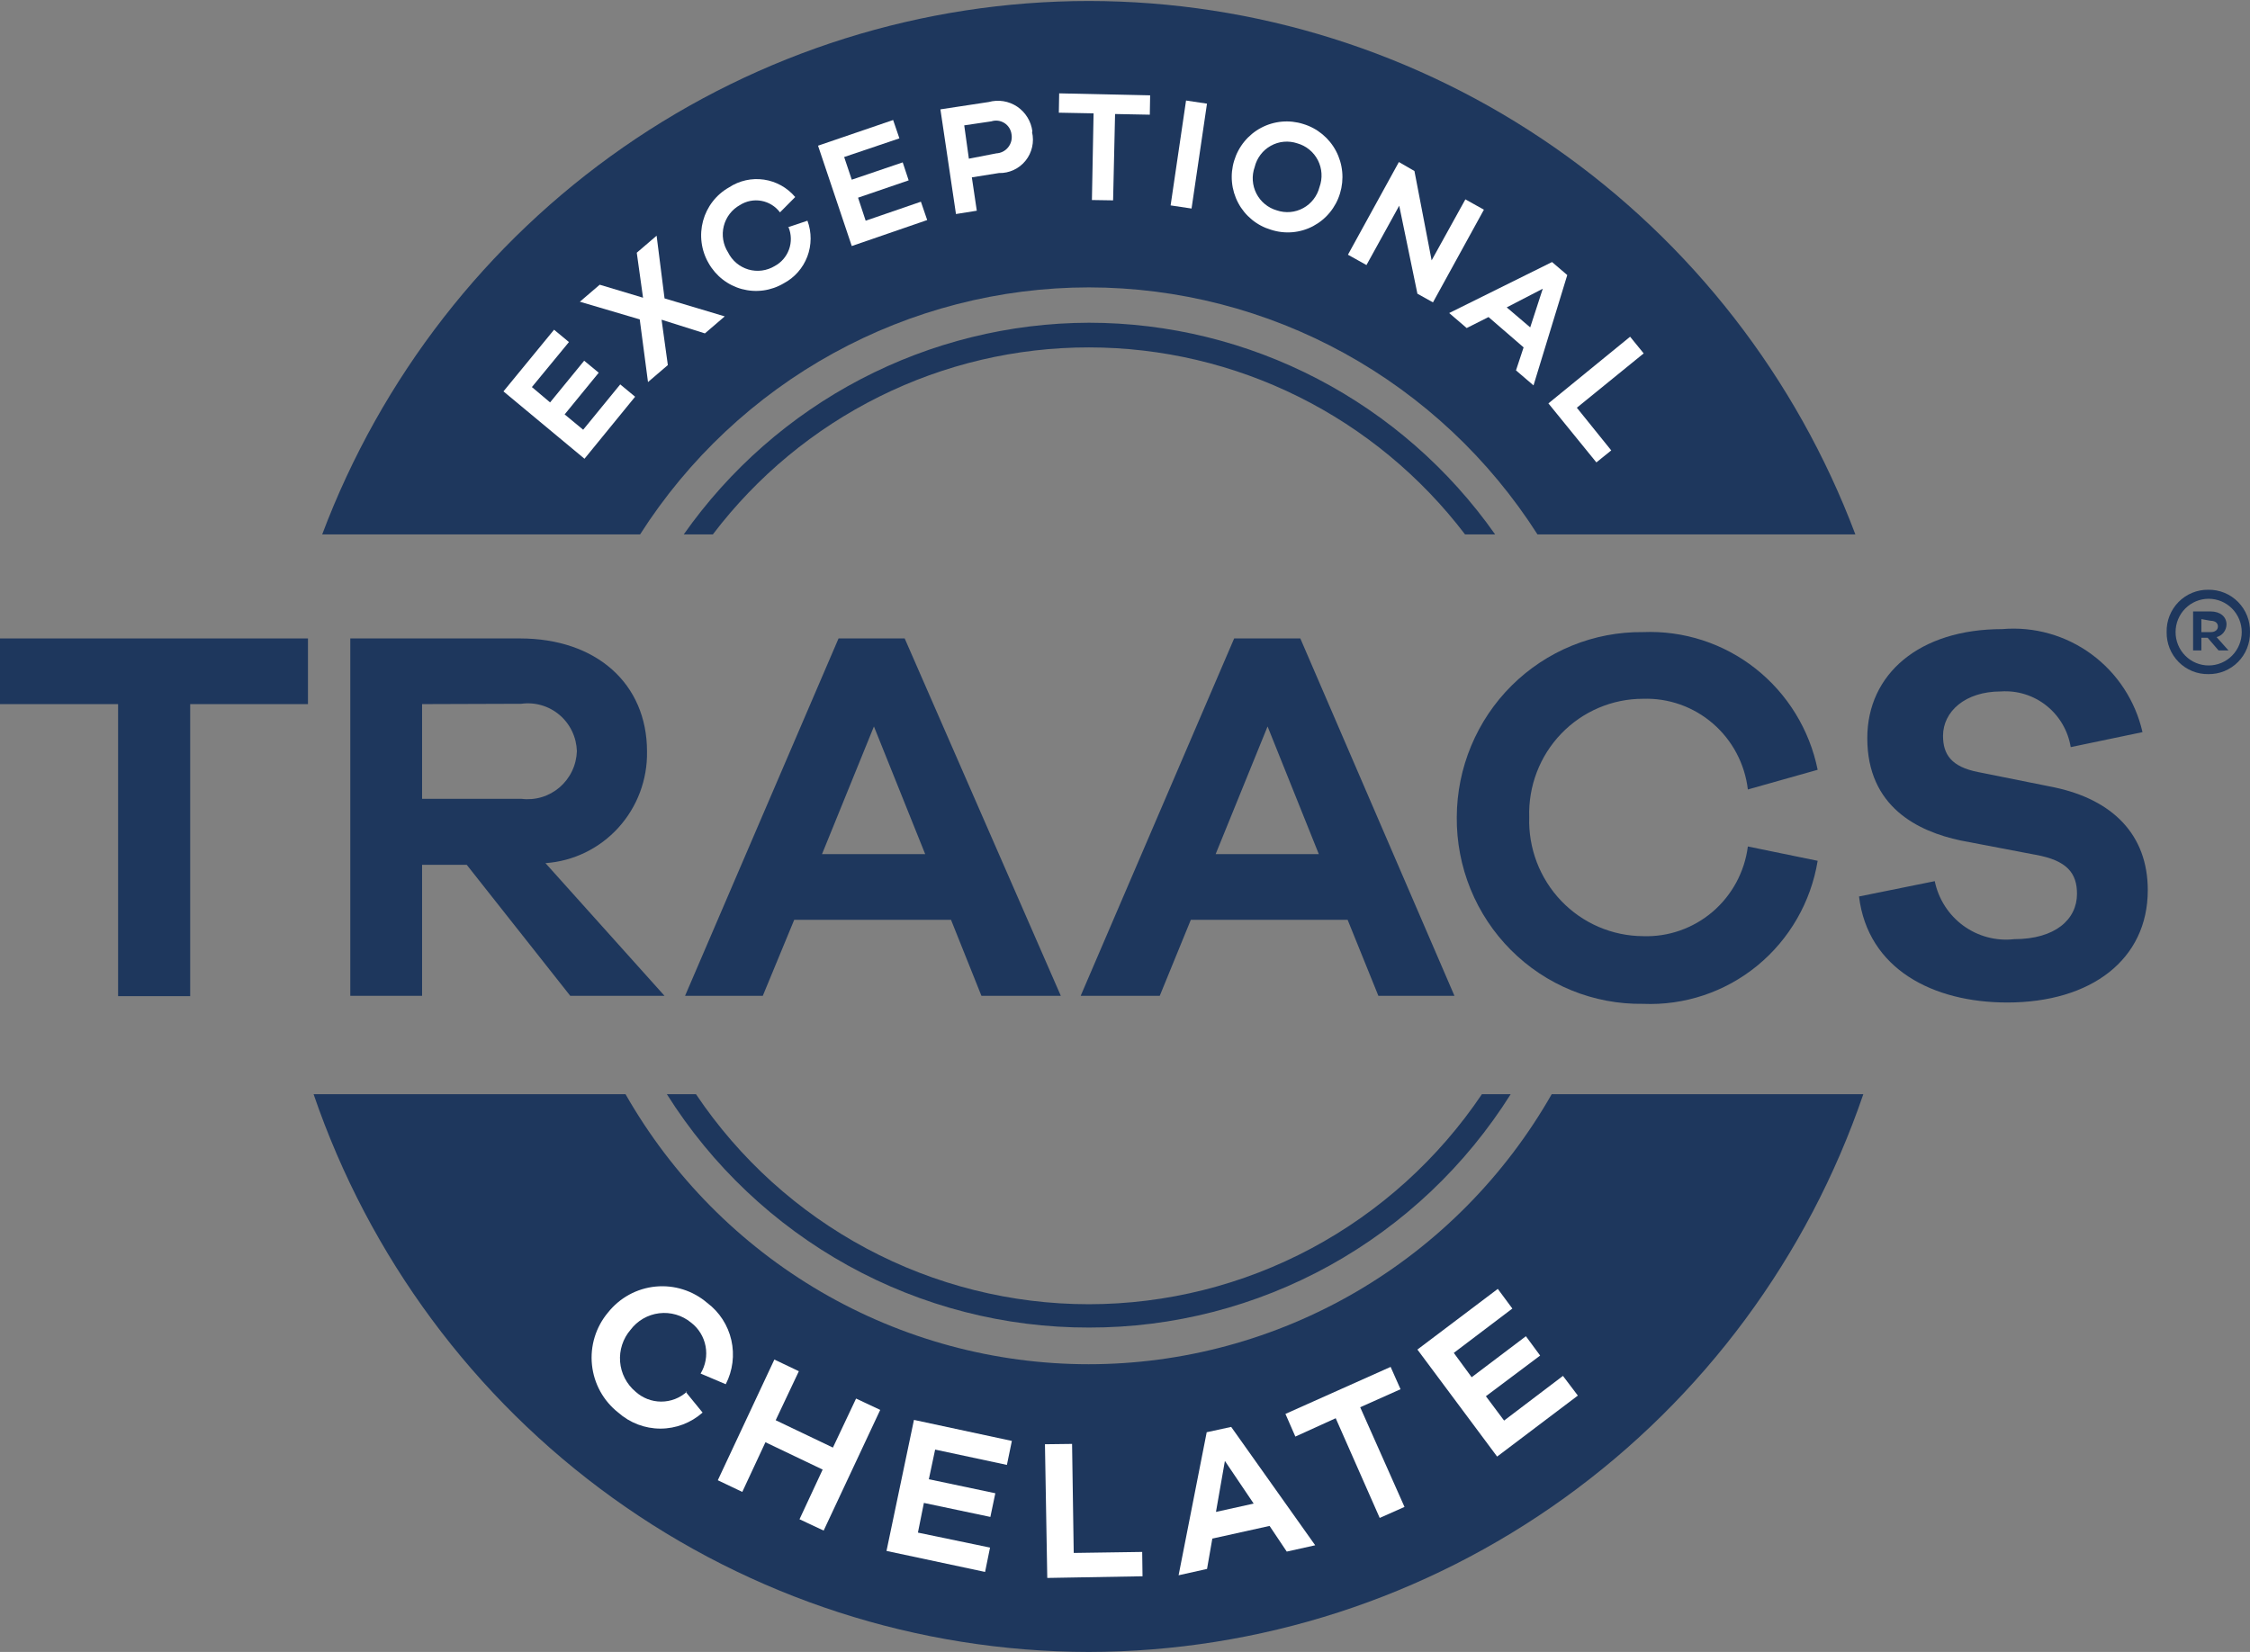
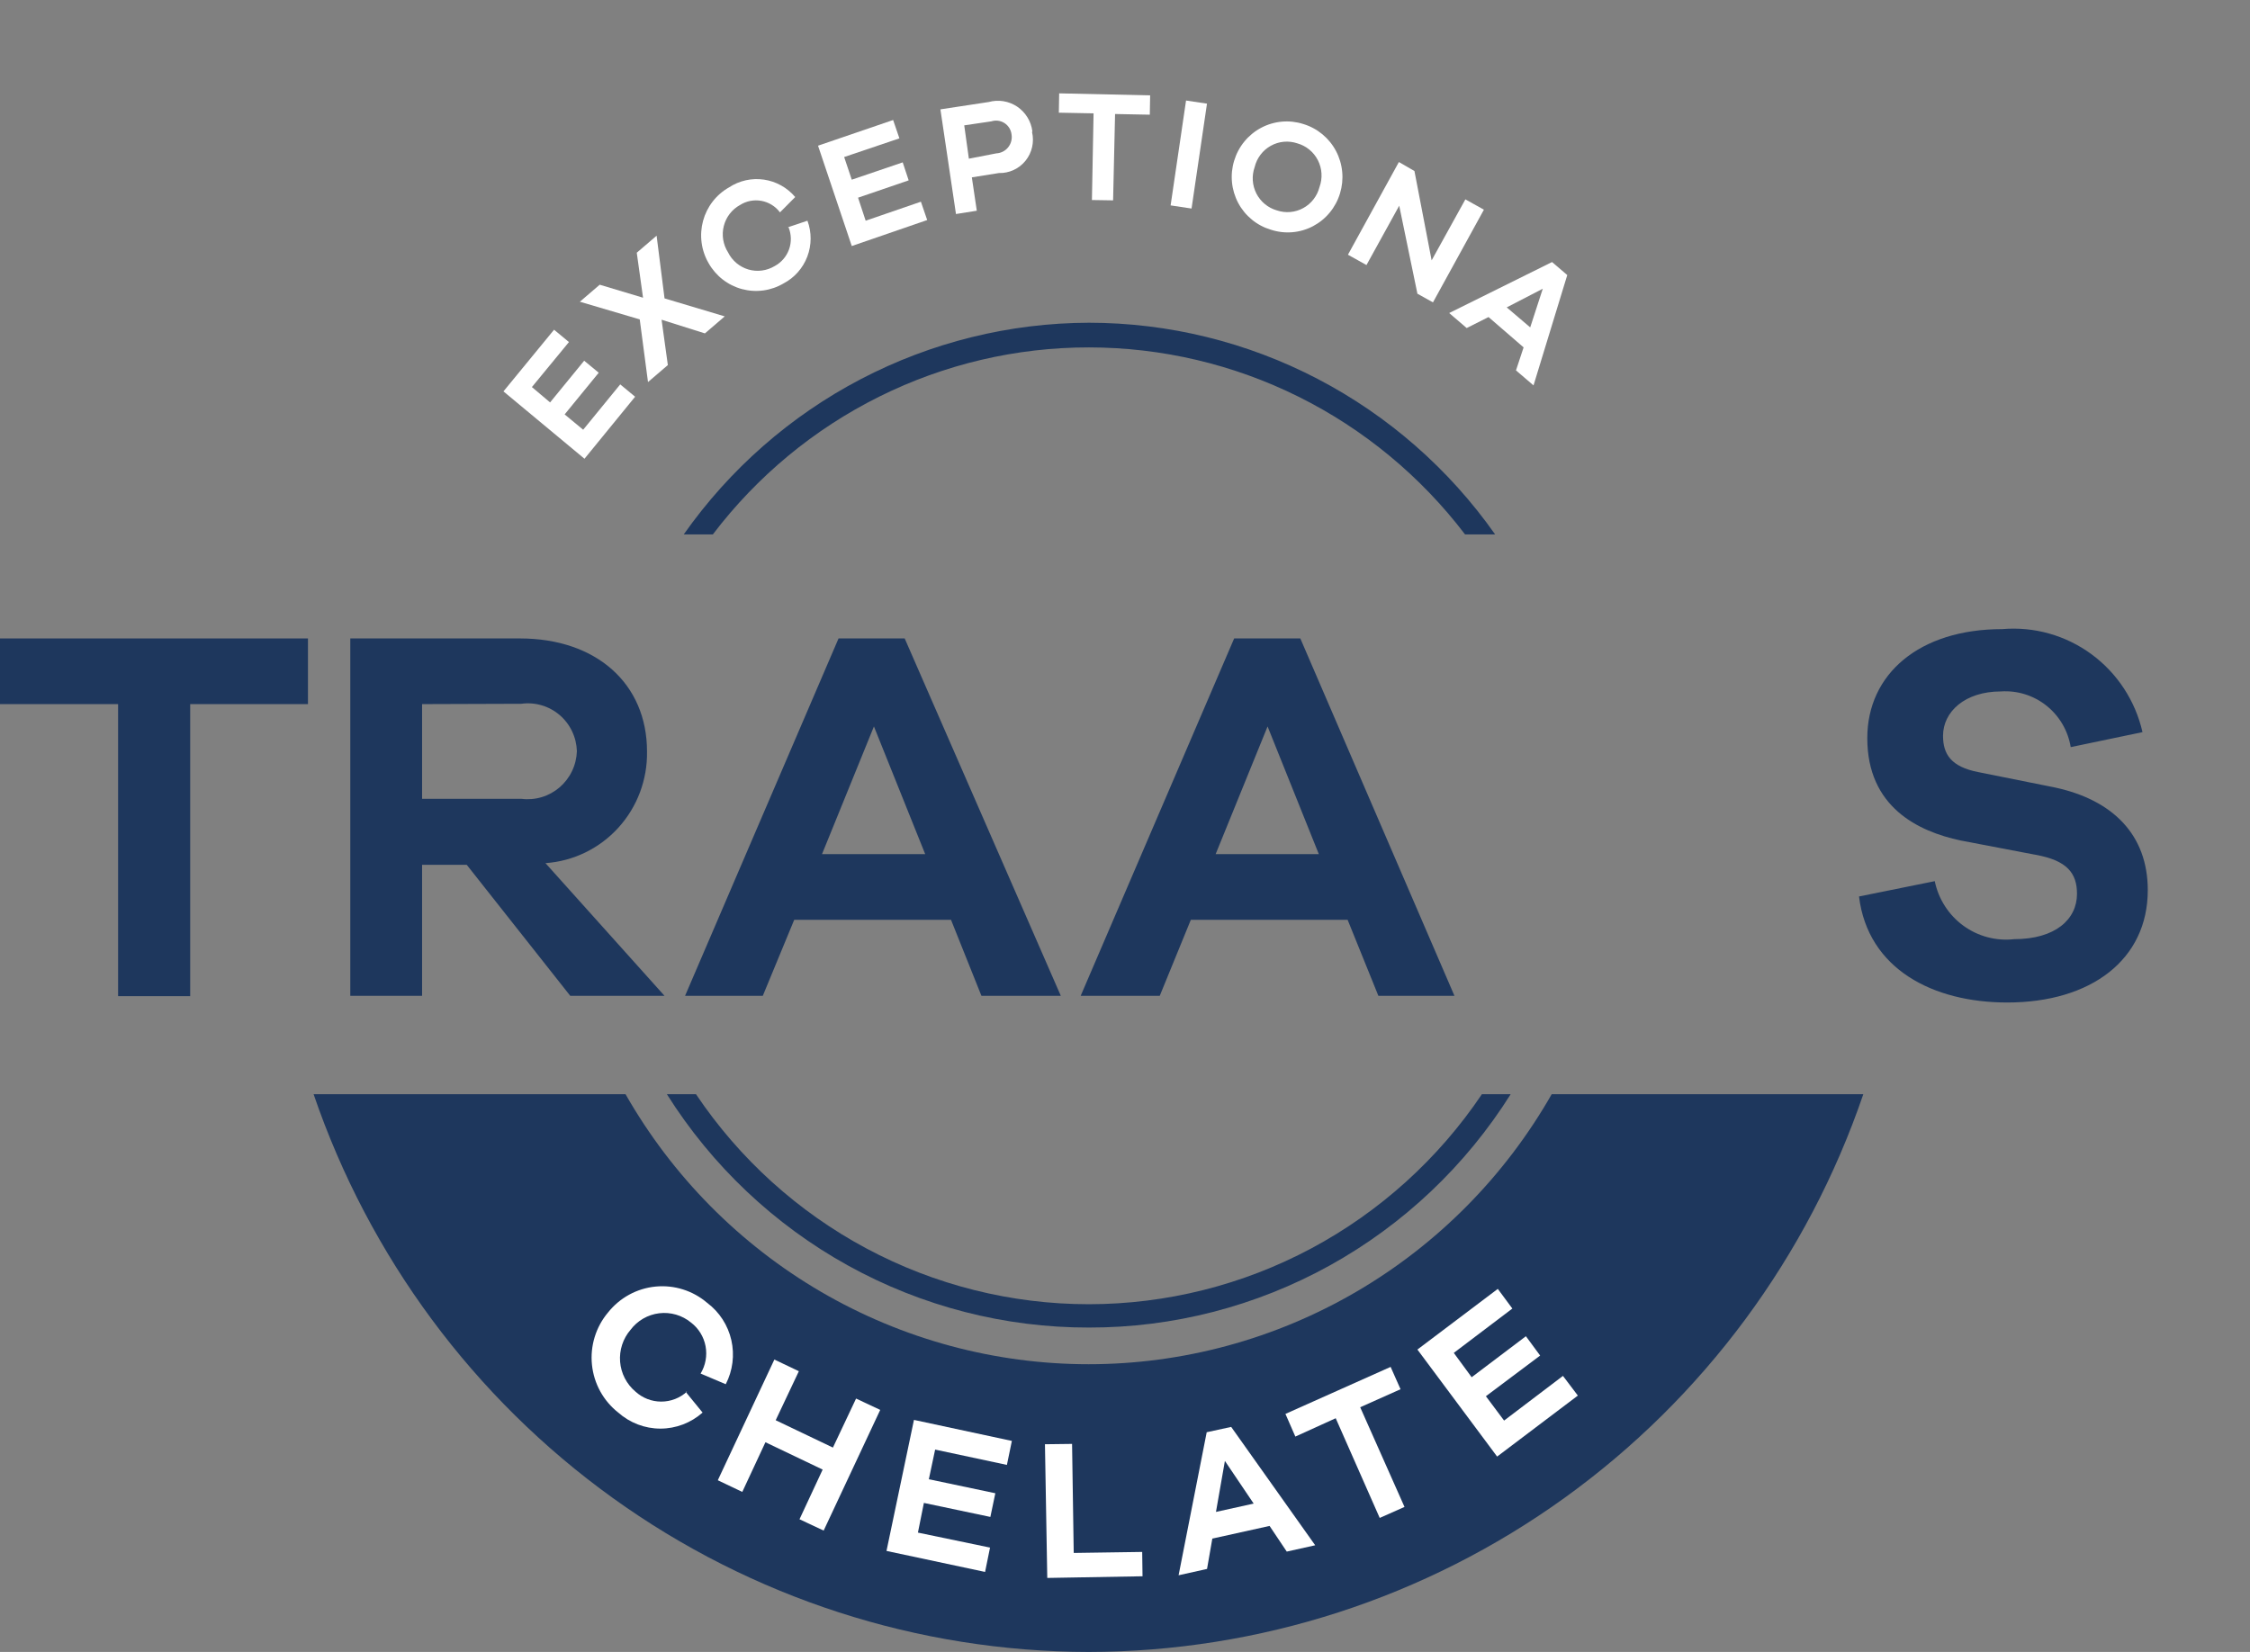
<svg xmlns="http://www.w3.org/2000/svg" width="128" height="94" viewBox="0 0 128 94" fill="none">
  <rect x="0" y="0" width="128" height="94" fill="#808080" stroke="none" />
  <g clip-path="url(#clip0_795_3311)">
    <path d="M88.275 62.262C85.612 66.932 81.774 70.812 77.148 73.51C72.523 76.207 67.274 77.628 61.93 77.628C56.586 77.628 51.337 76.207 46.712 73.51C42.086 70.812 38.248 66.932 35.585 62.262H17.84C21.004 71.516 26.951 79.546 34.854 85.234C42.756 90.922 52.22 93.986 61.93 94C71.638 93.988 81.101 90.924 89 85.236C96.9 79.547 102.843 71.516 106.002 62.262H88.275Z" fill="#1E375D" />
-     <path d="M36.413 30.41C39.164 26.101 42.943 22.556 47.404 20.101C51.865 17.645 56.866 16.356 61.949 16.353C67.029 16.358 72.027 17.647 76.485 20.103C80.943 22.559 84.718 26.102 87.466 30.41H105.55C102.192 21.491 96.224 13.811 88.437 8.39C80.65 2.969 71.412 0.063 61.949 0.057C52.482 0.059 43.24 2.964 35.45 8.385C27.659 13.806 21.688 21.488 18.329 30.41H36.413Z" fill="#1E375D" />
    <path d="M40.553 30.41C43.068 27.098 46.307 24.415 50.018 22.57C53.728 20.724 57.811 19.765 61.949 19.768C66.086 19.77 70.167 20.73 73.877 22.576C77.587 24.421 80.826 27.102 83.345 30.41H85.057C82.439 26.689 78.974 23.654 74.954 21.558C70.934 19.462 66.475 18.367 61.949 18.364C57.433 18.376 52.985 19.476 48.975 21.571C44.965 23.666 41.51 26.697 38.897 30.41H40.553Z" fill="#1E375D" />
    <path d="M84.305 62.262C81.828 65.941 78.496 68.954 74.599 71.037C70.702 73.12 66.359 74.21 61.949 74.214C57.537 74.215 53.193 73.127 49.295 71.043C45.398 68.96 42.066 65.945 39.593 62.262H37.937C40.503 66.338 44.05 69.693 48.249 72.015C52.447 74.337 57.16 75.55 61.949 75.541C66.735 75.549 71.445 74.335 75.64 72.013C79.835 69.691 83.379 66.337 85.942 62.262H84.305Z" fill="#1E375D" />
    <path d="M33.176 24.453L35.284 21.873L36.131 22.575L33.251 26.104L28.641 22.271L31.52 18.762L32.367 19.464L30.259 22.025L31.294 22.898L33.233 20.526L34.061 21.209L32.122 23.581L33.176 24.453Z" fill="white" />
    <path d="M37.354 13.412L37.805 16.979L41.23 18.003L40.101 18.971L37.636 18.193L37.993 20.773L36.864 21.741L36.394 18.174L32.988 17.169L34.117 16.201L36.582 16.941L36.225 14.38L37.354 13.412Z" fill="white" />
    <path d="M44.806 12.938L45.935 12.559C46.179 13.217 46.176 13.944 45.927 14.6C45.677 15.257 45.198 15.8 44.58 16.125C44.225 16.335 43.832 16.471 43.424 16.527C43.016 16.582 42.601 16.555 42.204 16.448C41.806 16.34 41.434 16.154 41.109 15.9C40.783 15.646 40.511 15.329 40.308 14.968C40.101 14.609 39.966 14.212 39.913 13.8C39.859 13.388 39.888 12.969 39.996 12.568C40.105 12.167 40.291 11.792 40.545 11.465C40.799 11.137 41.115 10.864 41.475 10.662C42.061 10.276 42.767 10.12 43.46 10.221C44.152 10.322 44.785 10.674 45.238 11.212L44.373 12.084C44.114 11.74 43.736 11.506 43.315 11.429C42.893 11.352 42.458 11.437 42.096 11.667C41.869 11.792 41.67 11.963 41.511 12.169C41.353 12.375 41.239 12.612 41.175 12.865C41.111 13.118 41.1 13.381 41.142 13.639C41.184 13.896 41.278 14.142 41.418 14.361C41.534 14.595 41.697 14.802 41.896 14.97C42.096 15.137 42.327 15.261 42.576 15.335C42.826 15.408 43.087 15.428 43.344 15.394C43.602 15.36 43.849 15.273 44.072 15.139C44.45 14.936 44.741 14.598 44.887 14.192C45.033 13.785 45.024 13.338 44.862 12.938" fill="white" />
    <path d="M49.247 12.559L52.389 11.477L52.747 12.521L48.456 14L46.537 8.29L50.809 6.829L51.166 7.873L48.023 8.935L48.456 10.225L51.354 9.239L51.693 10.263L48.814 11.249L49.247 12.559Z" fill="white" />
    <path d="M58.712 7.513C58.779 7.795 58.78 8.09 58.715 8.373C58.651 8.656 58.523 8.921 58.341 9.146C58.159 9.372 57.928 9.552 57.666 9.673C57.404 9.795 57.118 9.854 56.83 9.846L55.287 10.092L55.569 11.99L54.384 12.179L53.499 6.223L56.247 5.805C56.52 5.73 56.806 5.714 57.085 5.759C57.365 5.805 57.631 5.91 57.867 6.068C58.102 6.227 58.301 6.434 58.45 6.677C58.6 6.919 58.695 7.192 58.731 7.475M56.68 8.727C56.81 8.72 56.937 8.686 57.053 8.627C57.169 8.568 57.272 8.484 57.353 8.382C57.435 8.28 57.495 8.161 57.528 8.034C57.561 7.907 57.567 7.775 57.545 7.645C57.529 7.515 57.485 7.39 57.416 7.279C57.346 7.168 57.254 7.074 57.144 7.003C57.034 6.933 56.911 6.887 56.782 6.87C56.653 6.853 56.521 6.865 56.398 6.905L54.854 7.133L55.118 9.03L56.68 8.727Z" fill="white" />
    <path d="M65.411 6.526L63.435 6.488L63.323 11.401L62.118 11.382L62.212 6.45L60.236 6.412L60.255 5.312L65.43 5.426L65.411 6.526Z" fill="white" />
    <path d="M67.473 5.72L66.595 11.688L67.786 11.866L68.664 5.898L67.473 5.72Z" fill="white" />
    <path d="M76.232 11.003C76.112 11.402 75.914 11.772 75.65 12.092C75.387 12.413 75.062 12.677 74.696 12.87C74.33 13.063 73.929 13.18 73.517 13.214C73.106 13.248 72.692 13.2 72.299 13.071C71.904 12.954 71.537 12.759 71.218 12.497C70.899 12.236 70.634 11.913 70.44 11.548C70.246 11.182 70.125 10.782 70.086 10.369C70.046 9.956 70.088 9.54 70.21 9.144C70.33 8.745 70.528 8.374 70.791 8.053C71.054 7.732 71.378 7.466 71.744 7.272C72.11 7.078 72.51 6.959 72.922 6.922C73.334 6.885 73.749 6.931 74.143 7.057C74.538 7.176 74.906 7.373 75.225 7.637C75.544 7.9 75.809 8.224 76.003 8.591C76.197 8.958 76.317 9.36 76.356 9.774C76.396 10.188 76.353 10.606 76.232 11.003ZM75.065 10.643C75.155 10.396 75.194 10.134 75.178 9.872C75.163 9.611 75.094 9.355 74.975 9.121C74.857 8.888 74.692 8.682 74.49 8.516C74.288 8.35 74.055 8.228 73.804 8.157C73.557 8.074 73.296 8.043 73.036 8.066C72.777 8.089 72.525 8.167 72.297 8.294C72.069 8.42 71.869 8.593 71.711 8.802C71.552 9.01 71.439 9.249 71.377 9.504C71.29 9.749 71.253 10.01 71.27 10.269C71.287 10.529 71.357 10.782 71.475 11.014C71.594 11.245 71.758 11.449 71.958 11.614C72.158 11.778 72.389 11.9 72.637 11.971C72.883 12.055 73.143 12.086 73.402 12.064C73.66 12.042 73.911 11.966 74.139 11.841C74.367 11.717 74.567 11.546 74.726 11.339C74.886 11.133 75.001 10.896 75.065 10.643Z" fill="white" />
    <path d="M83.364 11.344L84.418 11.932L81.52 17.206L80.635 16.713L79.6 11.705L77.737 15.082L76.683 14.494L79.581 9.22L80.466 9.732L81.444 14.816L83.364 11.344Z" fill="white" />
    <path d="M87.24 21.93L86.243 21.076L86.676 19.767L84.681 18.041L83.439 18.667L82.442 17.813L88.294 14.911L89.16 15.651L87.24 21.93ZM85.716 17.491L87.052 18.629L87.767 16.429L85.716 17.491Z" fill="white" />
-     <path d="M89.705 23.201L91.662 25.629L90.816 26.312L88.087 22.954L92.735 19.16L93.507 20.109L89.705 23.201Z" fill="white" />
    <path d="M17.52 40.066H10.82V56.684H6.718V40.066H0V36.329H17.52V40.066Z" fill="#1E375D" />
    <path d="M37.805 56.666H32.442L26.552 49.21H24.012V56.666H19.928V36.329H29.582C33.929 36.329 36.808 38.909 36.808 42.76C36.836 44.364 36.252 45.917 35.177 47.1C34.102 48.282 32.618 49.004 31.031 49.115L37.805 56.666ZM24.012 40.066V45.454H29.657C30.045 45.504 30.439 45.472 30.814 45.36C31.188 45.248 31.536 45.058 31.834 44.803C32.131 44.547 32.373 44.232 32.542 43.877C32.712 43.522 32.806 43.135 32.819 42.741C32.806 42.348 32.712 41.961 32.542 41.607C32.373 41.253 32.131 40.938 31.833 40.684C31.535 40.431 31.187 40.242 30.812 40.133C30.437 40.023 30.044 39.994 29.657 40.047L24.012 40.066Z" fill="#1E375D" />
    <path d="M60.349 56.666H55.833L54.102 52.34H45.182L43.394 56.666H38.972L47.704 36.329H51.467L60.349 56.666ZM46.763 48.603H52.634L49.717 41.337L46.763 48.603Z" fill="#1E375D" />
    <path d="M82.743 56.666H78.415L76.665 52.34H67.745L65.976 56.666H61.478L70.21 36.329H73.974L82.743 56.666ZM69.156 48.603H75.027L72.111 41.337L69.156 48.603Z" fill="#1E375D" />
-     <path d="M99.434 48.167L103.405 48.982C103.021 51.328 101.798 53.451 99.968 54.951C98.137 56.45 95.825 57.222 93.469 57.121C92.077 57.141 90.695 56.881 89.404 56.355C88.113 55.829 86.94 55.048 85.953 54.058C84.966 53.068 84.185 51.889 83.656 50.591C83.128 49.293 82.862 47.901 82.874 46.497C82.879 45.103 83.158 43.724 83.694 42.439C84.23 41.154 85.013 39.988 85.998 39.009C86.982 38.031 88.15 37.258 89.432 36.736C90.714 36.214 92.086 35.953 93.469 35.968C95.778 35.872 98.047 36.607 99.867 38.042C101.688 39.478 102.942 41.52 103.405 43.803L99.434 44.923C99.261 43.466 98.552 42.128 97.448 41.173C96.343 40.217 94.924 39.714 93.469 39.763C92.601 39.762 91.742 39.938 90.943 40.279C90.144 40.62 89.421 41.119 88.817 41.747C88.213 42.376 87.74 43.12 87.428 43.936C87.115 44.752 86.968 45.623 86.996 46.497C86.968 47.373 87.115 48.246 87.427 49.064C87.74 49.883 88.211 50.629 88.815 51.261C89.418 51.892 90.141 52.395 90.94 52.74C91.74 53.085 92.599 53.265 93.469 53.27C94.915 53.32 96.327 52.824 97.43 51.881C98.533 50.937 99.248 49.613 99.434 48.167Z" fill="#1E375D" />
    <path d="M121.884 41.66L117.801 42.513C117.648 41.582 117.157 40.741 116.423 40.156C115.689 39.57 114.764 39.281 113.83 39.345C111.779 39.345 110.537 40.502 110.537 41.868C110.537 42.912 110.988 43.633 112.55 43.936L116.897 44.809C120.172 45.511 122.185 47.484 122.185 50.652C122.185 54.598 118.967 57.045 114.188 57.045C109.972 57.045 106.265 55.148 105.757 51.012L110.066 50.14C110.276 51.158 110.855 52.061 111.69 52.672C112.526 53.283 113.557 53.557 114.583 53.441C116.916 53.441 118.158 52.321 118.158 50.861C118.158 49.703 117.612 48.963 115.806 48.641L111.534 47.825C109.126 47.313 106.228 45.928 106.228 42.001C106.228 38.359 109.182 35.798 113.905 35.798C115.713 35.642 117.515 36.149 118.981 37.226C120.447 38.303 121.478 39.877 121.884 41.66Z" fill="#1E375D" />
-     <path d="M128 35.969C128.005 36.284 127.947 36.597 127.83 36.889C127.713 37.182 127.538 37.447 127.317 37.67C127.096 37.893 126.832 38.069 126.542 38.188C126.252 38.306 125.942 38.364 125.629 38.359C125.316 38.364 125.006 38.306 124.716 38.188C124.426 38.069 124.162 37.893 123.941 37.67C123.72 37.447 123.545 37.182 123.428 36.889C123.311 36.597 123.253 36.284 123.258 35.969C123.25 35.652 123.306 35.337 123.422 35.042C123.539 34.748 123.713 34.48 123.934 34.255C124.156 34.03 124.42 33.852 124.711 33.733C125.002 33.613 125.315 33.554 125.629 33.559C125.943 33.554 126.256 33.613 126.547 33.733C126.838 33.852 127.102 34.03 127.324 34.255C127.545 34.48 127.719 34.748 127.836 35.042C127.952 35.337 128.008 35.652 128 35.969ZM127.53 35.969C127.53 35.465 127.331 34.983 126.978 34.627C126.626 34.272 126.147 34.072 125.648 34.072C125.149 34.072 124.67 34.272 124.317 34.627C123.964 34.983 123.766 35.465 123.766 35.969C123.766 36.472 123.964 36.954 124.317 37.31C124.67 37.666 125.149 37.866 125.648 37.866C126.147 37.866 126.626 37.666 126.978 37.31C127.331 36.954 127.53 36.472 127.53 35.969ZM126.099 36.253L126.777 37.012H126.212L125.591 36.291H125.234V37.012H124.763V34.792H125.761C126.306 34.792 126.664 35.096 126.664 35.532C126.661 35.698 126.604 35.858 126.502 35.989C126.4 36.119 126.259 36.212 126.099 36.253ZM125.234 35.229V35.969H125.761C126.024 35.969 126.175 35.836 126.175 35.646C126.175 35.456 126.024 35.324 125.761 35.324L125.234 35.229Z" fill="#1E375D" />
    <path d="M39.01 79.203L39.969 80.379C39.306 80.967 38.453 81.292 37.57 81.292C36.687 81.292 35.834 80.967 35.171 80.379C34.753 80.05 34.405 79.64 34.148 79.173C33.891 78.705 33.73 78.19 33.676 77.659C33.621 77.127 33.674 76.59 33.831 76.079C33.987 75.569 34.245 75.095 34.587 74.688C34.918 74.271 35.327 73.926 35.792 73.671C36.257 73.418 36.768 73.26 37.295 73.209C37.821 73.158 38.352 73.213 38.857 73.373C39.362 73.532 39.83 73.792 40.233 74.138C40.926 74.657 41.412 75.408 41.605 76.256C41.798 77.105 41.685 77.995 41.287 78.766L39.856 78.159C40.139 77.694 40.239 77.138 40.139 76.602C40.038 76.066 39.743 75.586 39.311 75.257C39.06 75.05 38.77 74.897 38.459 74.806C38.148 74.716 37.822 74.689 37.501 74.728C37.179 74.767 36.869 74.871 36.588 75.033C36.308 75.196 36.062 75.414 35.867 75.674C35.654 75.922 35.492 76.21 35.391 76.522C35.29 76.833 35.251 77.162 35.277 77.489C35.304 77.816 35.394 78.134 35.544 78.425C35.694 78.716 35.9 78.974 36.149 79.184C36.551 79.552 37.074 79.755 37.617 79.755C38.16 79.755 38.683 79.552 39.085 79.184" fill="white" />
    <path d="M48.701 79.582L50.075 80.227L46.857 87.094L45.483 86.45L46.8 83.623L43.545 82.067L42.228 84.894L40.835 84.23L44.053 77.362L45.446 78.026L44.128 80.815L47.384 82.371L48.701 79.582Z" fill="white" />
    <path d="M52.22 87.209L56.322 88.062L56.04 89.447L50.432 88.252L51.994 80.796L57.564 81.992L57.282 83.357L53.199 82.485L52.841 84.173L56.623 84.97L56.341 86.317L52.559 85.52L52.22 87.209Z" fill="white" />
    <path d="M61.083 88.366L64.978 88.309L64.997 89.694L59.578 89.789L59.446 82.181L60.989 82.162L61.083 88.366Z" fill="white" />
    <path d="M74.82 87.93L73.202 88.29L72.224 86.829L68.968 87.55L68.667 89.276L67.049 89.637L68.648 81.498L70.041 81.195L74.82 87.93ZM69.175 86.032L71.32 85.558L69.683 83.13L69.175 86.032Z" fill="white" />
    <path d="M79.675 79.051L77.38 80.076L79.901 85.748L78.49 86.374L75.987 80.701L73.691 81.745L73.127 80.455L79.111 77.78L79.675 79.051Z" fill="white" />
    <path d="M85.566 80.834L88.915 78.292L89.762 79.412L85.17 82.883L80.635 76.793L85.208 73.341L86.036 74.46L82.705 76.983L83.721 78.368L86.807 76.035L87.617 77.135L84.531 79.449L85.566 80.834Z" fill="white" />
  </g>
  <defs>
    <clipPath id="clip0_795_3311">
      <rect width="128" height="94" fill="white" />
    </clipPath>
  </defs>
</svg>